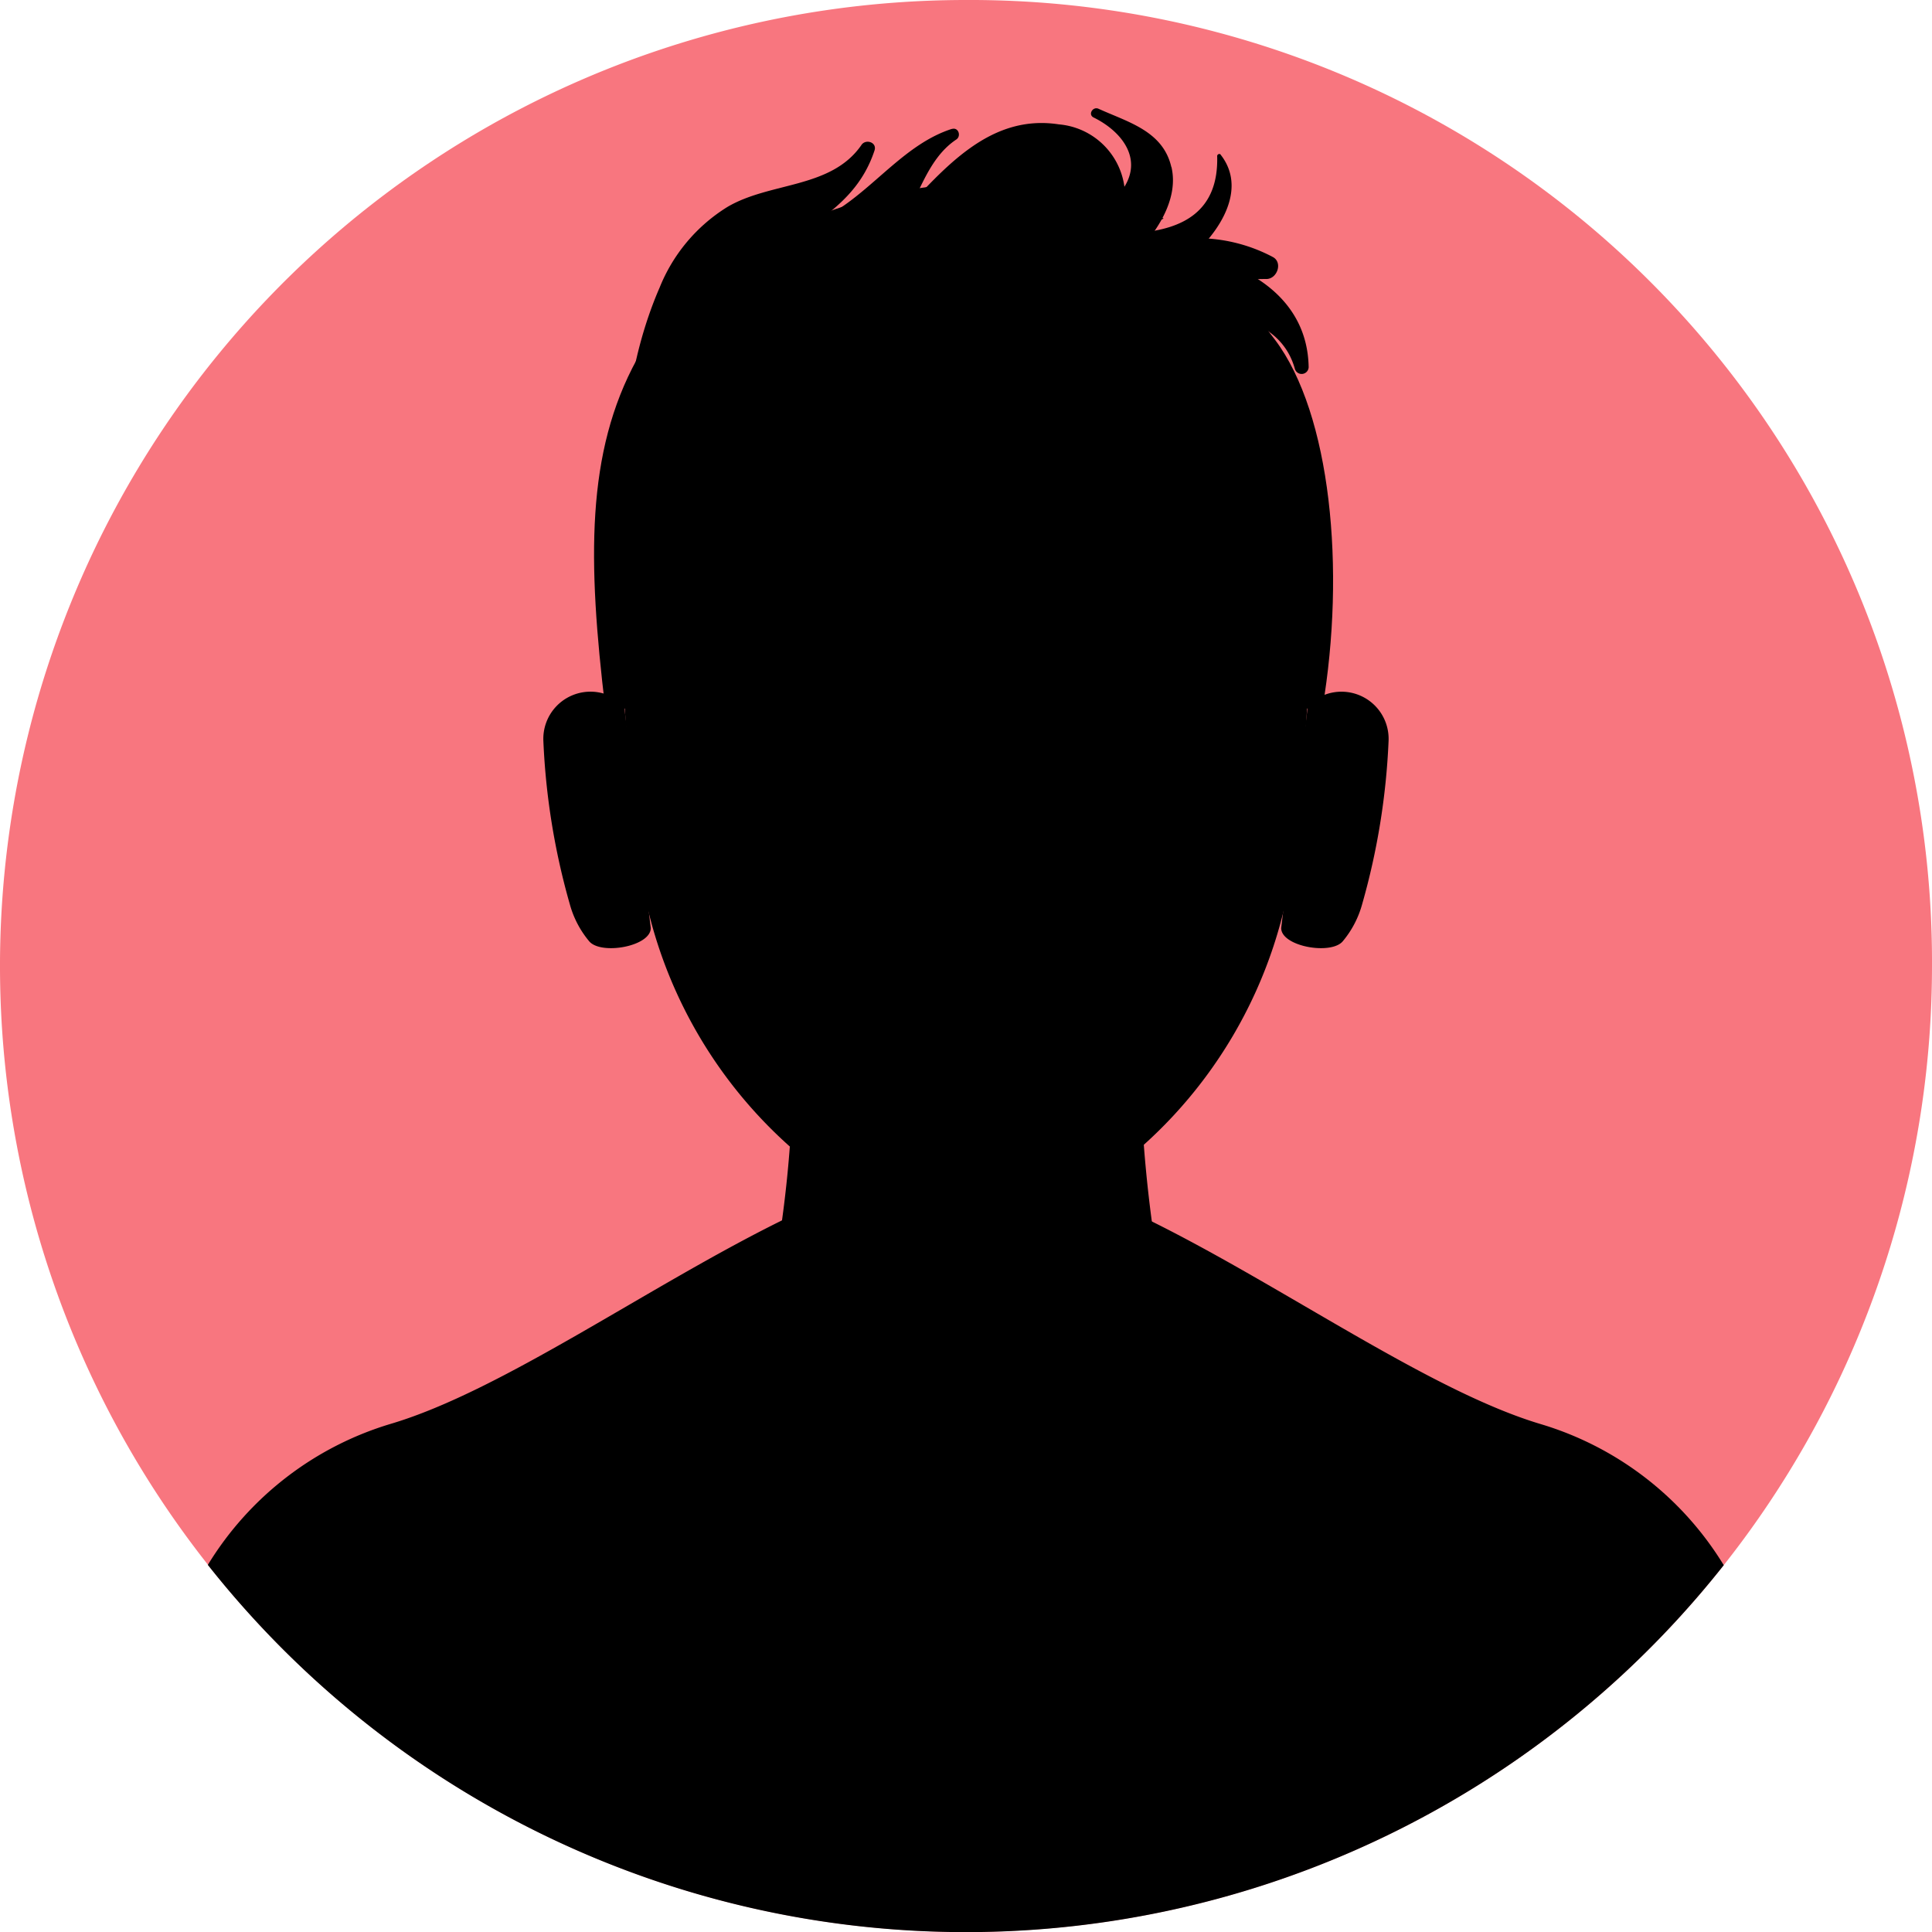
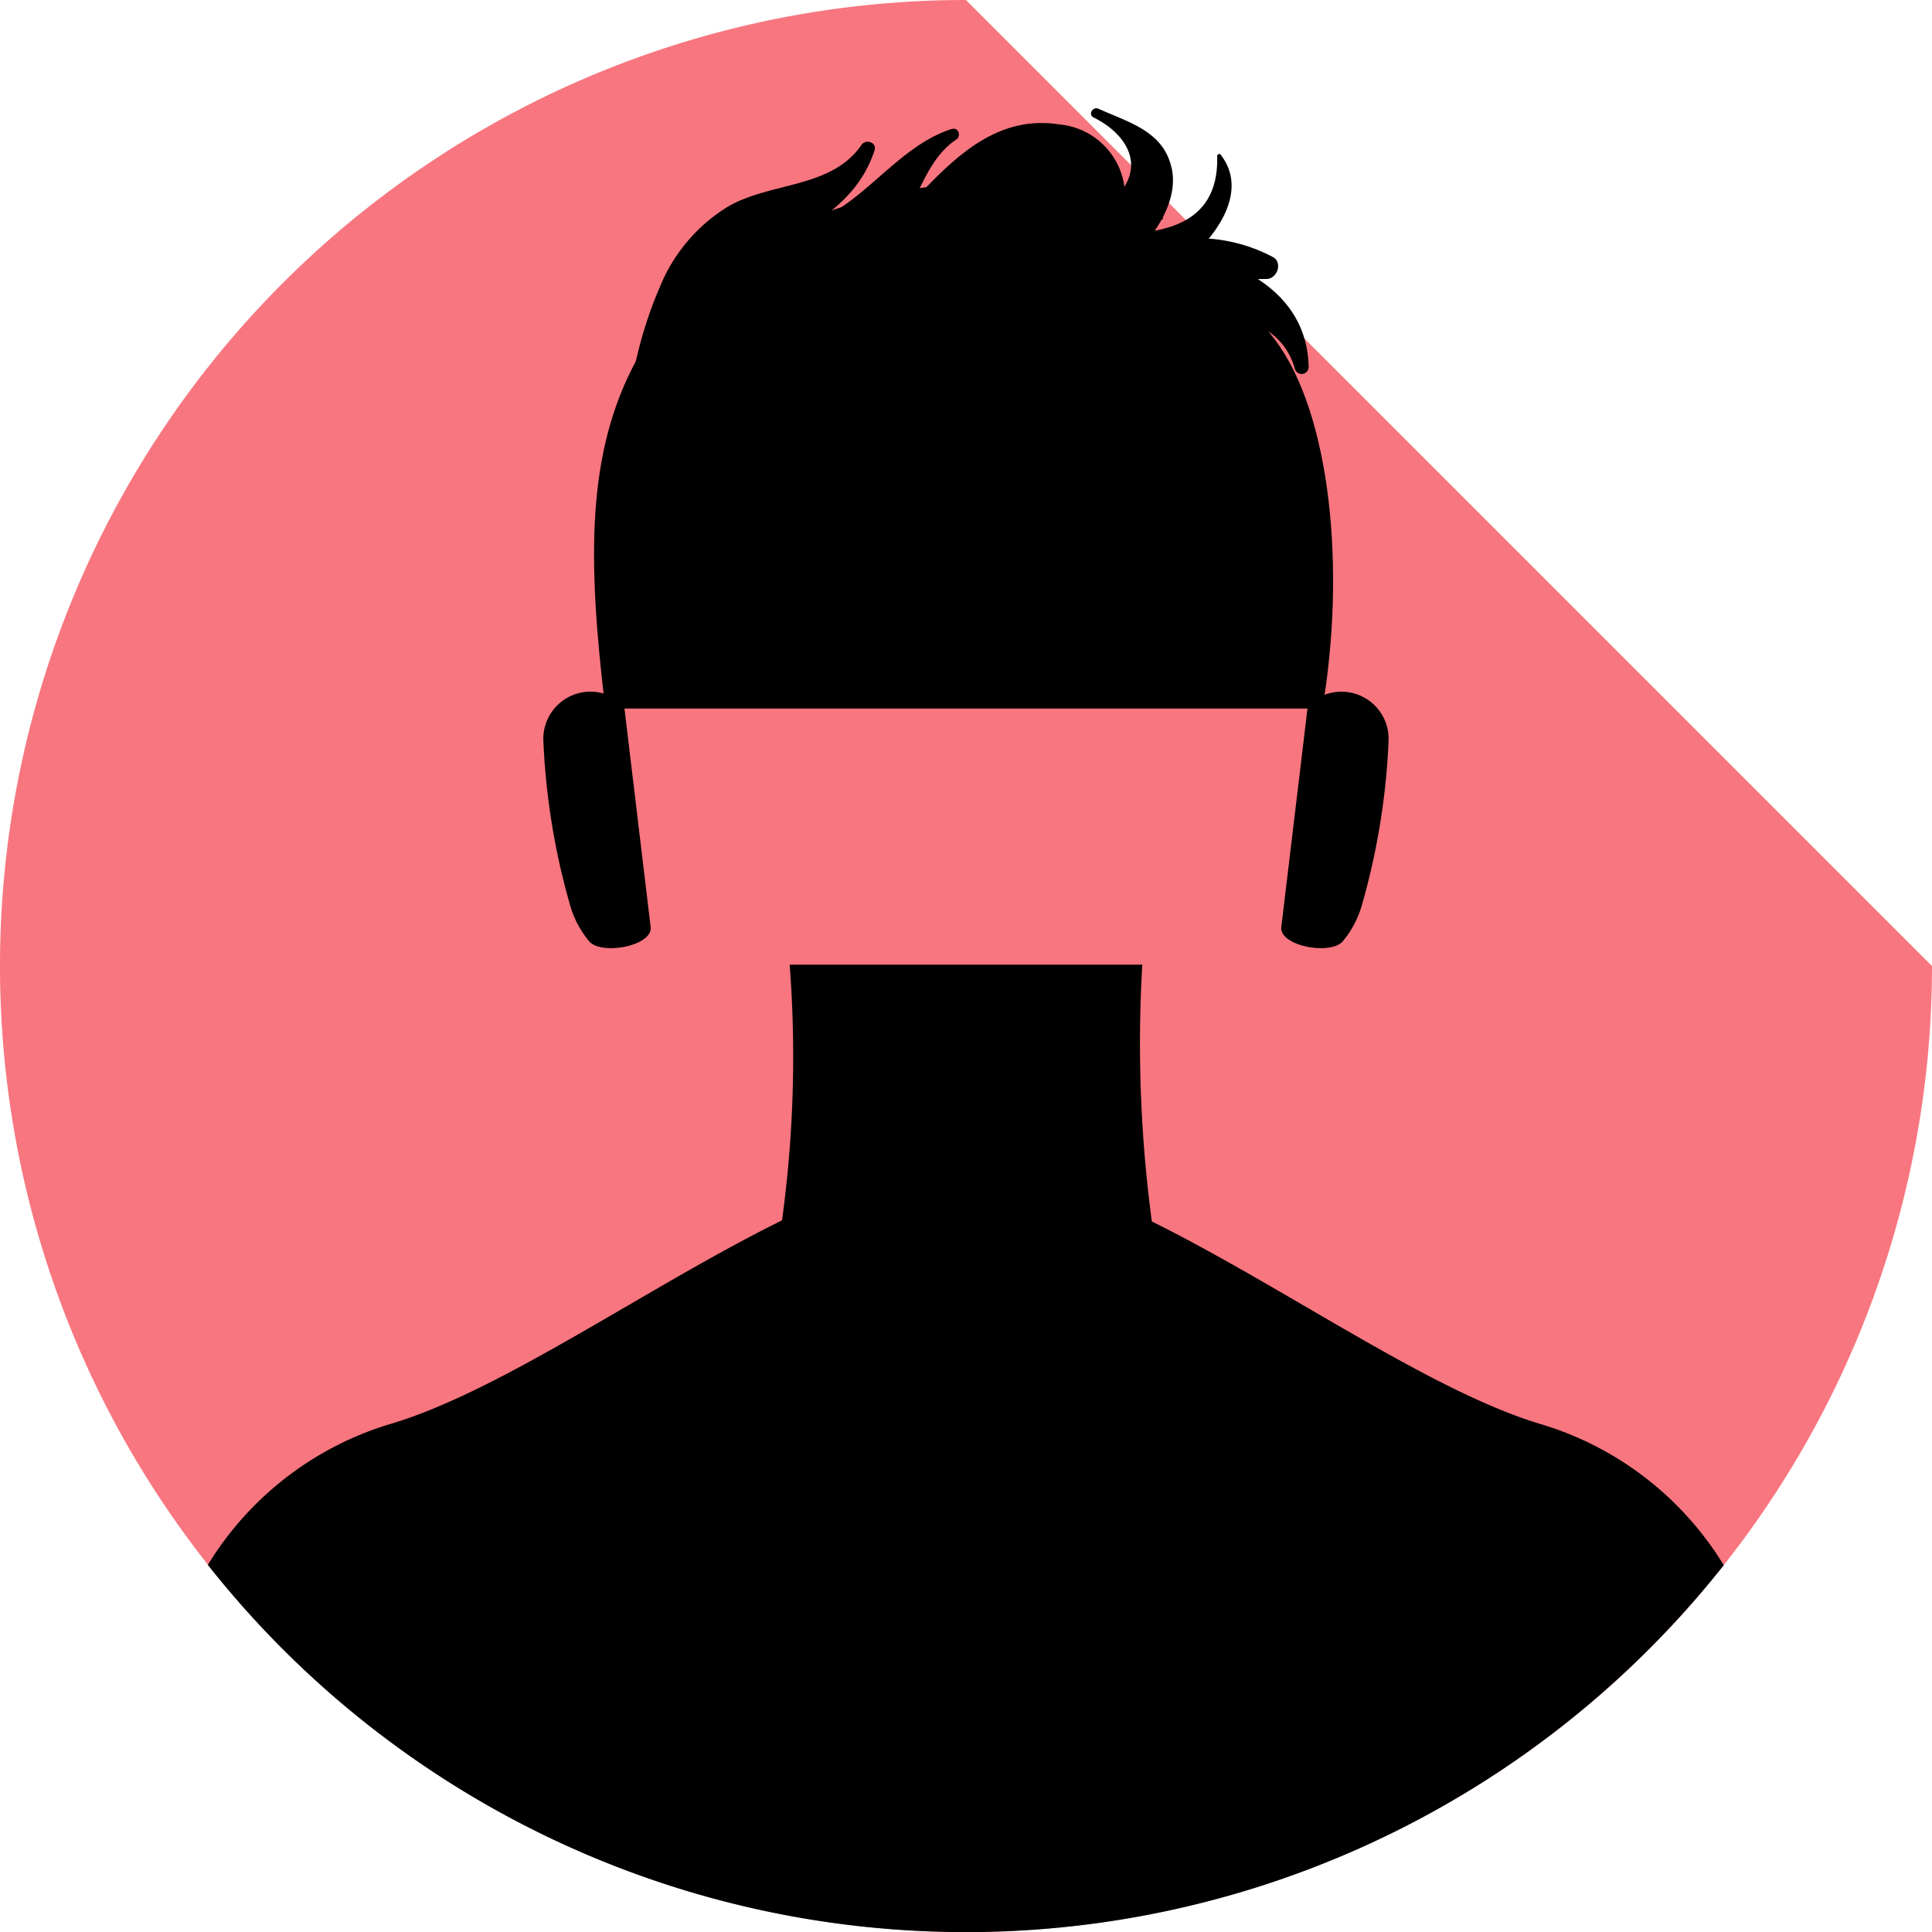
<svg xmlns="http://www.w3.org/2000/svg" id="testimonial_img3" width="111.346" height="111.353" viewBox="0 0 111.346 111.353">
  <defs>
    <clipPath id="clip-path">
      <rect id="長方形_53" data-name="長方形 53" width="111.346" height="111.353" fill="none" />
    </clipPath>
  </defs>
  <g id="グループ_71" data-name="グループ 71" clip-path="url(#clip-path)">
-     <path id="パス_157" data-name="パス 157" d="M111.346,55.677A55.673,55.673,0,1,1,55.669,0a55.437,55.437,0,0,1,55.677,55.677" transform="translate(0 0)" fill="#f8767f" />
-     <path id="パス_158" data-name="パス 158" d="M210.639,78.711a20.364,20.364,0,0,0-19.968-20.078h0A20.364,20.364,0,0,0,170.7,78.711,152.382,152.382,0,0,0,171.749,95.3,26.612,26.612,0,0,0,183,114.407l7.657,5.339,7.666-5.339A26.611,26.611,0,0,0,209.594,95.3a152.255,152.255,0,0,0,1.045-16.584" transform="translate(-135 -46.371)" />
+     <path id="パス_157" data-name="パス 157" d="M111.346,55.677A55.673,55.673,0,1,1,55.669,0" transform="translate(0 0)" fill="#f8767f" />
    <path id="パス_159" data-name="パス 159" d="M155.919,204.187c0,1.055-2.838,1.564-3.538.775a5.642,5.642,0,0,1-1.124-2.136,40.481,40.481,0,0,1-1.526-9.4,2.717,2.717,0,0,1,4.6-2.1l.054.052Z" transform="translate(-118.414 -150.701)" />
    <path id="パス_160" data-name="パス 160" d="M353.079,204.187c0,1.055,2.838,1.564,3.538.775a5.642,5.642,0,0,0,1.124-2.136,40.485,40.485,0,0,0,1.526-9.4,2.718,2.718,0,0,0-4.6-2.1l-.053.052Z" transform="translate(-279.241 -150.701)" />
    <path id="パス_161" data-name="パス 161" d="M206.644,289.6h24.913a77.249,77.249,0,0,1-2.295-23.758H208.939a69.368,69.368,0,0,1-2.295,23.758" transform="translate(-163.429 -210.247)" />
    <path id="パス_162" data-name="パス 162" d="M144.643,343.948a55.675,55.675,0,0,1-87.366-.015A18.6,18.6,0,0,1,67.832,335.8c6.395-1.9,14.847-7.932,22.542-11.726,1.293-.643,2.562-1.216,3.794-1.69a19.135,19.135,0,0,1,6.8-1.545,19.243,19.243,0,0,1,6.792,1.538c1.277.5,2.585,1.094,3.916,1.759,7.664,3.8,16.063,9.783,22.411,11.68a18.6,18.6,0,0,1,10.555,8.131" transform="translate(-45.299 -253.744)" />
    <path id="パス_163" data-name="パス 163" d="M166.182,60.323c4.968-9.069,21.094-13,30.356-8.11l-2.777,1.27c2.846.1,5.81,1.213,9.2,5.724,3.207,4.262,4.084,13.21,2.727,21.246H164.36c-1.024-8.518-1.119-14.76,1.822-20.129" transform="translate(-129.474 -39.618)" />
    <path id="パス_164" data-name="パス 164" d="M282.825,42.47c-.064-.081-.2-.012-.2.082.18,6.347-8.2,4.1-11.87,4.031-2.356-.043-2.973,3.725-.568,4.2a19.532,19.532,0,0,0,5.748-.165,10.12,10.12,0,0,0,4.516-1.743c1.893-1.33,4.117-4.178,2.373-6.4" transform="translate(-212.476 -33.56)" />
    <path id="パス_165" data-name="パス 165" d="M276.133,33.218c-.481-2.078-2.5-2.583-4.193-3.354-.331-.151-.624.332-.289.5,1.629.8,2.872,2.388,1.707,4.106a5.74,5.74,0,0,1-2.3,1.862c-1.93.921-3.577.23-5.527.484-1.323.172-2.422,1.81-1.2,2.907,2.833,2.554,7.889.629,10.11-1.891,1.075-1.219,2.092-2.922,1.7-4.61" transform="translate(-208.627 -23.595)" />
    <path id="パス_166" data-name="パス 166" d="M255.129,33.982c-4-.618-6.619,2.536-9.126,5.21-1.621,1.729.47,4.72,2.606,3.377,1.431-.9,2.84-1.871,4.307-2.708.854-.487.906-.561,1.468.274a9.2,9.2,0,0,0,1.22,1.628c.794.77,2.562.558,2.742-.724a5.5,5.5,0,0,0,.05-.875.811.811,0,0,0,.068-.091,4.169,4.169,0,0,0-3.334-6.091" transform="translate(-194.101 -26.814)" />
    <path id="パス_167" data-name="パス 167" d="M202.225,35.456c-2.633.845-4.407,3.322-6.724,4.748a22.328,22.328,0,0,1-4.732,2.2c-1.515.5-2.813.662-3.987,1.779a1.565,1.565,0,0,0,.314,2.436c2.781,1.551,6.571-.35,8.874-2.094a14.2,14.2,0,0,0,3.1-3.175c1.17-1.673,1.628-4.1,3.411-5.282.3-.2.12-.727-.256-.606" transform="translate(-147.367 -28.028)" />
    <path id="パス_168" data-name="パス 168" d="M186.253,39.25c-1.753,2.537-5.256,2.113-7.732,3.576a9.716,9.716,0,0,0-3.9,4.642c-1.764,4.03-3.08,10.892-.253,14.633a1.729,1.729,0,0,0,3.19-.864c.286-4.728-.715-9.837,2.219-14.05,2.182-3.133,5.943-3.718,7.228-7.62.154-.467-.5-.683-.753-.318" transform="translate(-136.604 -30.896)" />
    <path id="パス_169" data-name="パス 169" d="M300.044,66.71a9.341,9.341,0,0,0-8.941.155c-2.089,1.191-5.719,4.651-3.95,7.25a1.651,1.651,0,0,0,1.8.733c1.965-.513,2.467-2.91,3.863-4.219A10.086,10.086,0,0,1,299.7,68c.648.011.989-.993.348-1.286" transform="translate(-226.729 -51.92)" />
    <path id="パス_170" data-name="パス 170" d="M281.314,69.018c-3.521-.57-9.944,1.081-11.618,4.4a1.55,1.55,0,0,0,1.324,2.306c2.368-.034,4.381-1.518,6.548-2.38,2.879-1.145,9.087-1.67,10.215,2.419a.405.405,0,0,0,.792-.107c-.07-4.032-3.6-6.051-7.26-6.643" transform="translate(-213.154 -54.497)" />
  </g>
</svg>